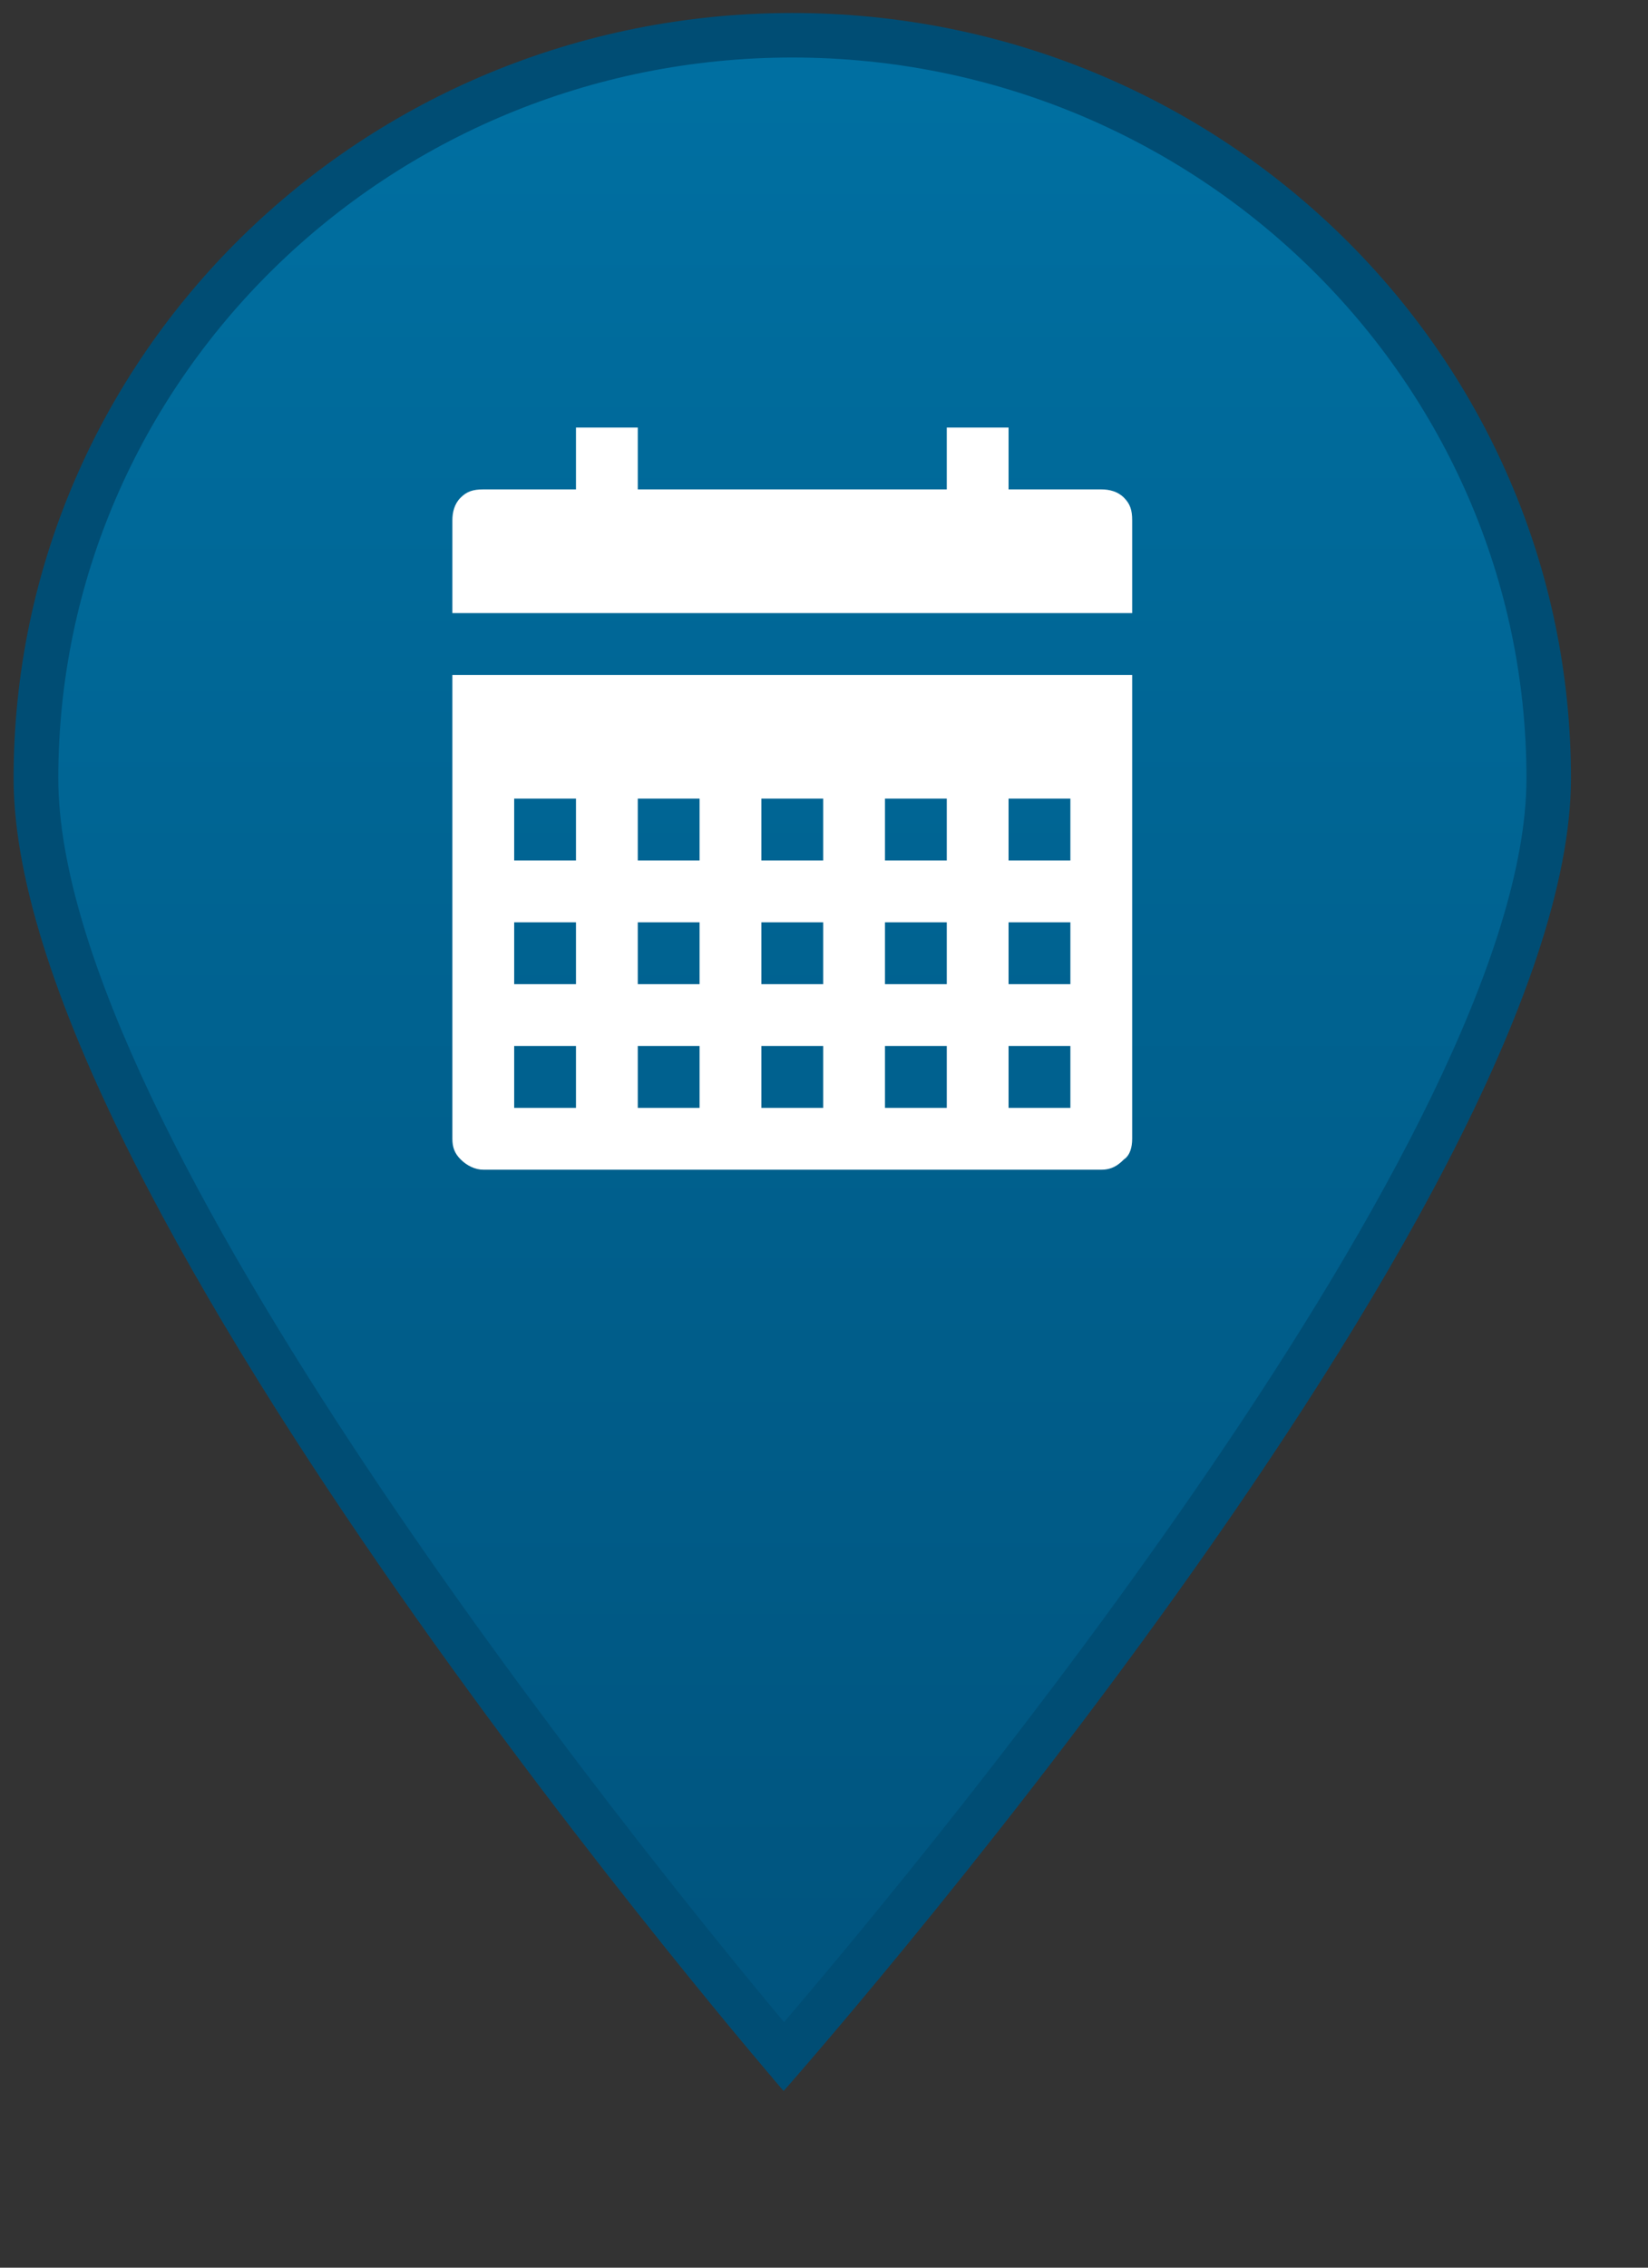
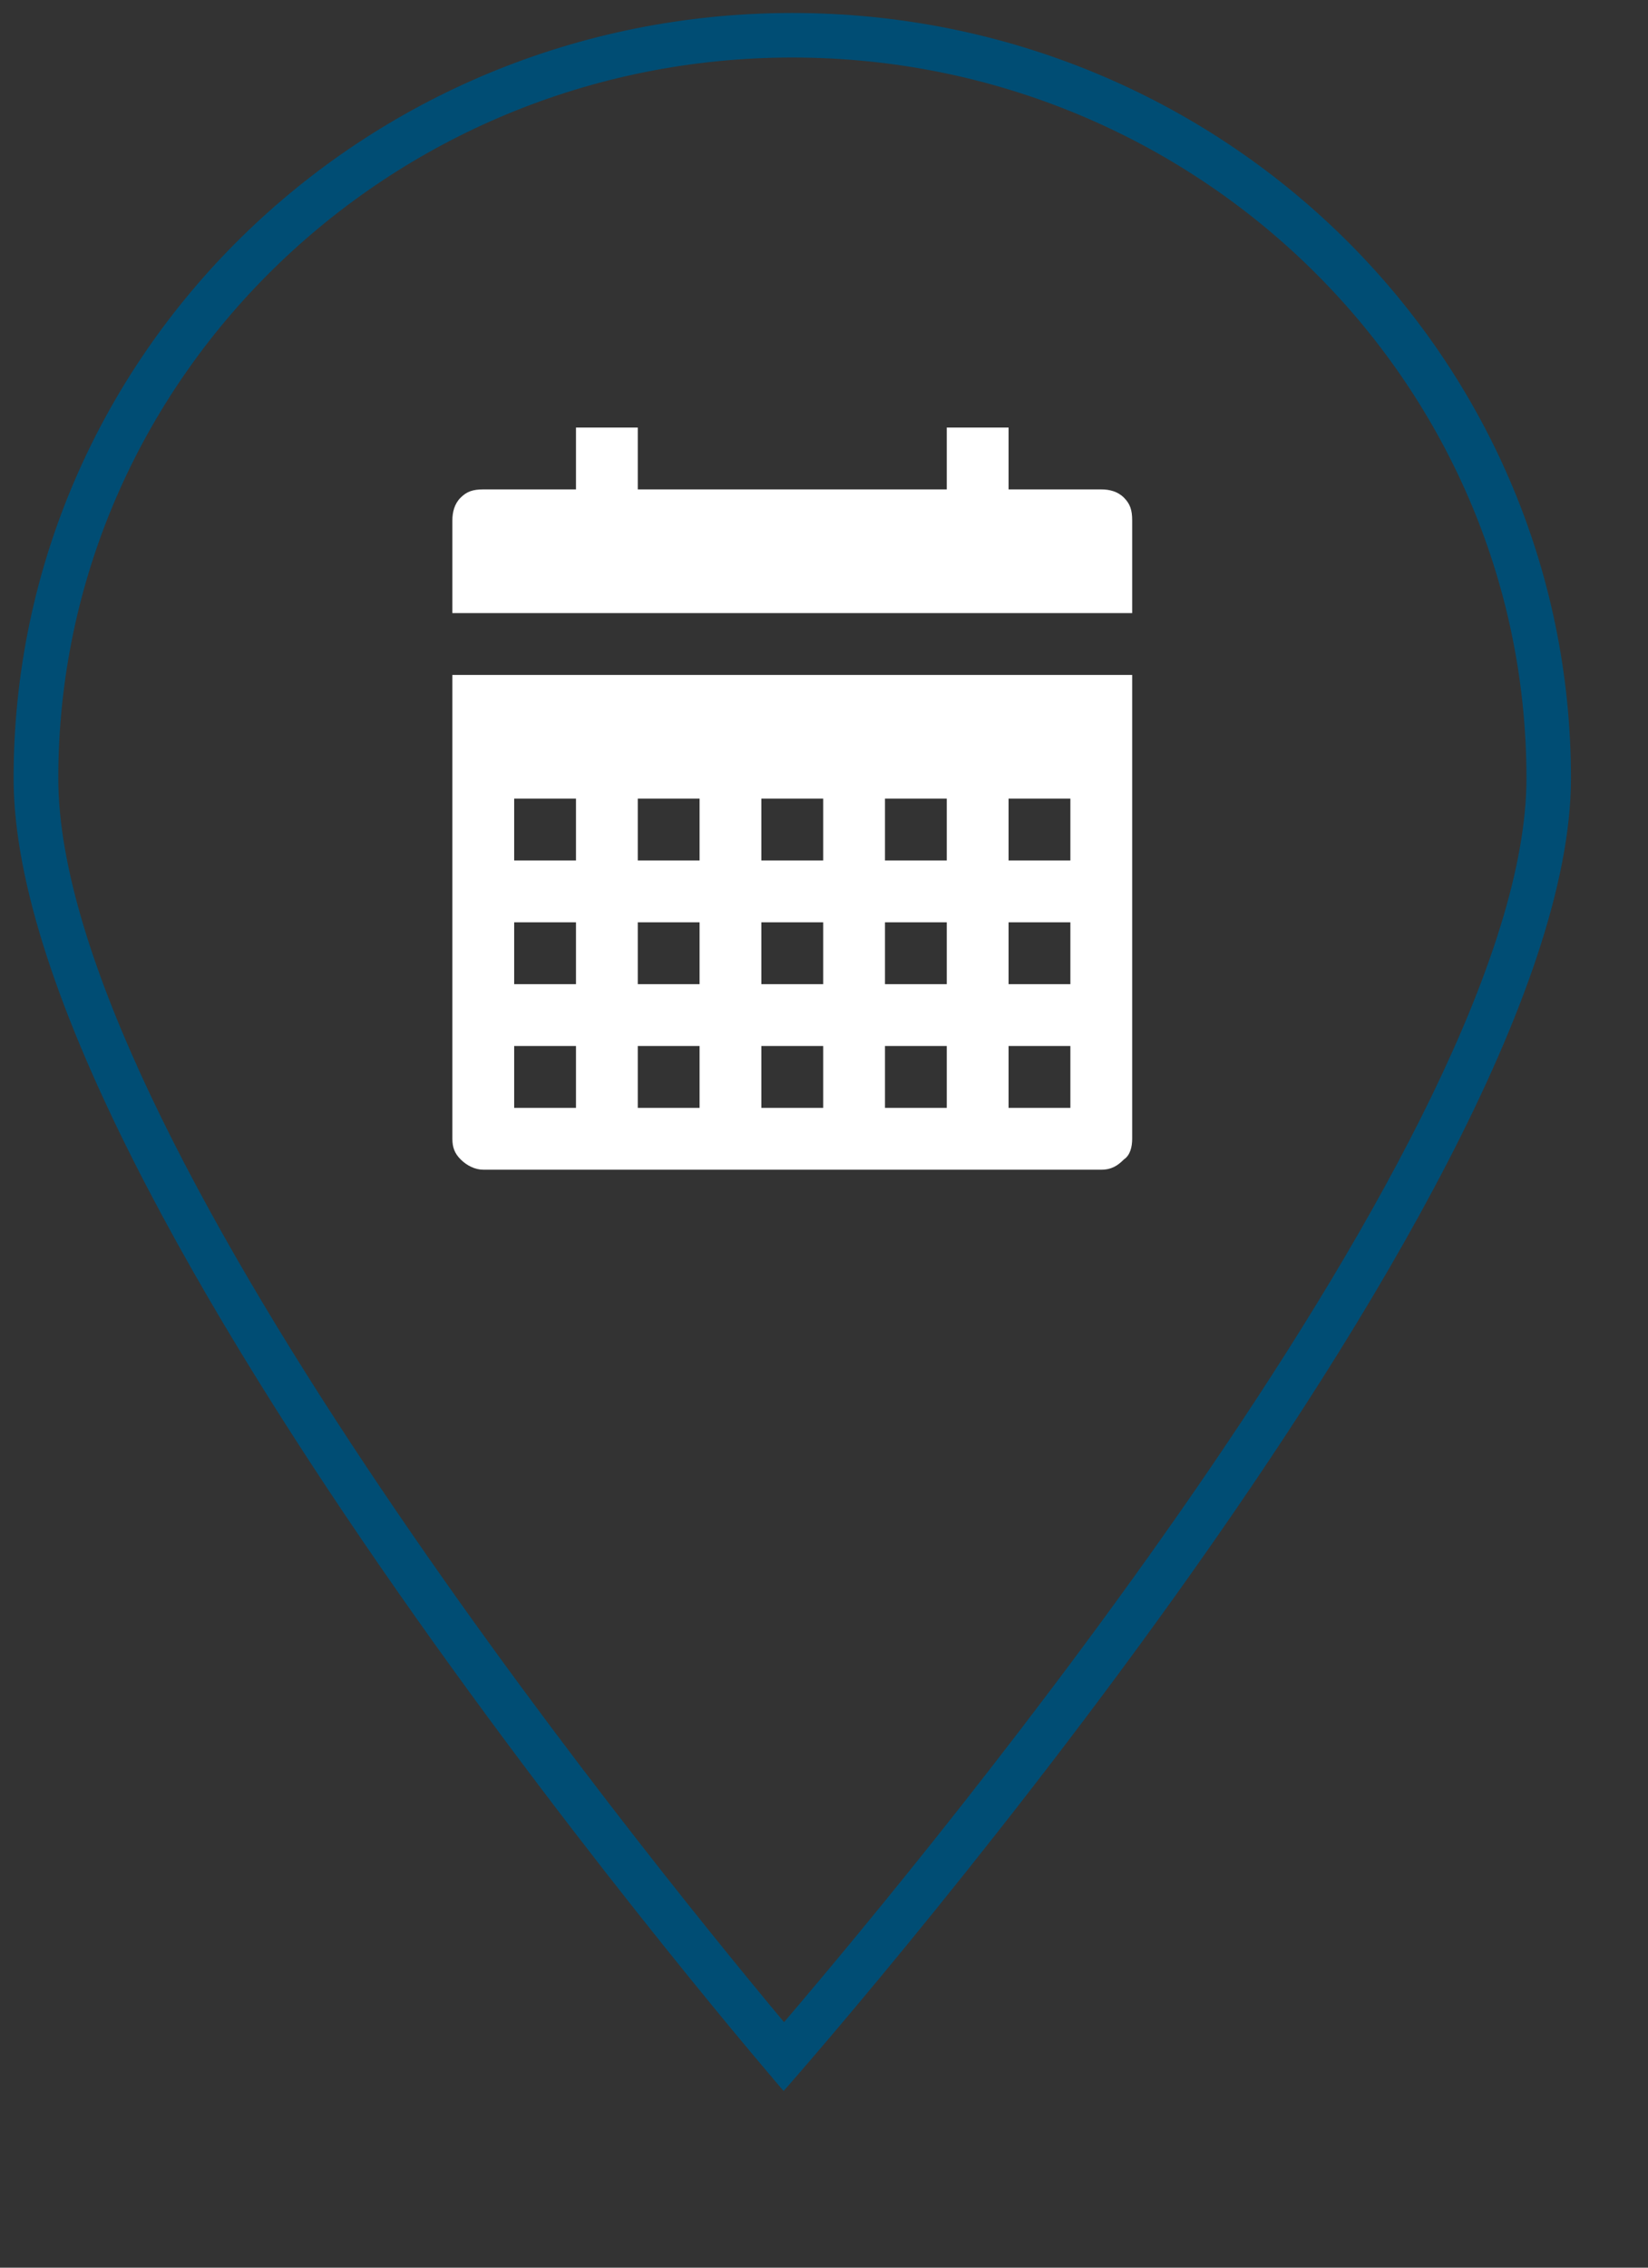
<svg xmlns="http://www.w3.org/2000/svg" width="100%" height="100%" viewBox="0 0 8 11" version="1.1" xml:space="preserve" style="fill-rule:evenodd;clip-rule:evenodd;stroke-linejoin:round;stroke-miterlimit:1.414;">
  <rect x="0" y="0" width="8" height="11" fill="#333333" stroke="none" />
  <g>
    <g>
      <clipPath id="_clip1">
-         <path d="M0.175,3.775c0,1.82 3.087,5.558 3.63,6.202c0.554,-0.641 3.713,-4.381 3.713,-6.202c0,-1.988 -1.647,-3.604 -3.672,-3.604c-2.024,0 -3.671,1.616 -3.671,3.604Z" />
-       </clipPath>
+         </clipPath>
      <g clip-path="url(#_clip1)">
-         <path d="M7.518,0.171l0,9.806l-7.343,0l0,-9.806l7.343,0Z" style="fill:url(#_Linear2);fill-rule:nonzero;" />
-       </g>
+         </g>
      <path d="M3.846,0.063c-2.088,0 -3.78,1.66 -3.78,3.712c0,2.049 3.738,6.368 3.738,6.368c0,0 3.822,-4.319 3.822,-6.368c0,-2.052 -1.691,-3.712 -3.78,-3.712m0,0.216c1.965,0 3.564,1.568 3.564,3.496c0,1.707 -2.879,5.186 -3.604,6.034c-0.711,-0.851 -3.523,-4.326 -3.523,-6.034c0,-1.928 1.598,-3.496 3.563,-3.496" style="fill:#004d74;fill-rule:nonzero;" />
    </g>
    <path d="M2.196,2.974l0,-0.45c0,-0.04 0.01,-0.08 0.04,-0.11c0.03,-0.03 0.06,-0.04 0.11,-0.04l0.45,0l0,-0.3l0.3,0l0,0.3l1.5,0l0,-0.3l0.3,0l0,0.3l0.45,0c0.04,0 0.08,0.01 0.11,0.04c0.03,0.03 0.04,0.06 0.04,0.11l0,0.45l-3.3,0Zm3.3,0.3l0,2.25c0,0.04 -0.01,0.08 -0.04,0.1c-0.03,0.03 -0.06,0.05 -0.11,0.05l-3,0c-0.04,0 -0.08,-0.02 -0.11,-0.05c-0.03,-0.03 -0.04,-0.06 -0.04,-0.1l0,-2.25l3.3,0Zm-3,0.9l0.3,0l0,-0.3l-0.3,0l0,0.3Zm0,0.6l0.3,0l0,-0.3l-0.3,0l0,0.3Zm0,0.6l0.3,0l0,-0.3l-0.3,0l0,0.3Zm0.6,-1.2l0.3,0l0,-0.3l-0.3,0l0,0.3Zm0,0.6l0.3,0l0,-0.3l-0.3,0l0,0.3Zm0,0.6l0.3,0l0,-0.3l-0.3,0l0,0.3Zm0.6,-1.2l0.3,0l0,-0.3l-0.3,0l0,0.3Zm0,0.6l0.3,0l0,-0.3l-0.3,0l0,0.3Zm0,0.6l0.3,0l0,-0.3l-0.3,0l0,0.3Zm0.6,-1.2l0.3,0l0,-0.3l-0.3,0l0,0.3Zm0,0.6l0.3,0l0,-0.3l-0.3,0l0,0.3Zm0,0.6l0.3,0l0,-0.3l-0.3,0l0,0.3Zm0.6,-1.2l0.3,0l0,-0.3l-0.3,0l0,0.3Zm0,0.6l0.3,0l0,-0.3l-0.3,0l0,0.3Zm0,0.6l0.3,0l0,-0.3l-0.3,0l0,0.3Z" style="fill:#fff;fill-rule:nonzero;" />
  </g>
  <defs>
    <linearGradient id="_Linear2" x1="0" y1="0" x2="1" y2="0" gradientUnits="userSpaceOnUse" gradientTransform="matrix(-4.32e-07,9.806,-9.806,-4.32e-07,3.846,0.171)">
      <stop offset="0" style="stop-color:#0070a2;stop-opacity:1" />
      <stop offset="1" style="stop-color:#00537d;stop-opacity:1" />
    </linearGradient>
  </defs>
</svg>